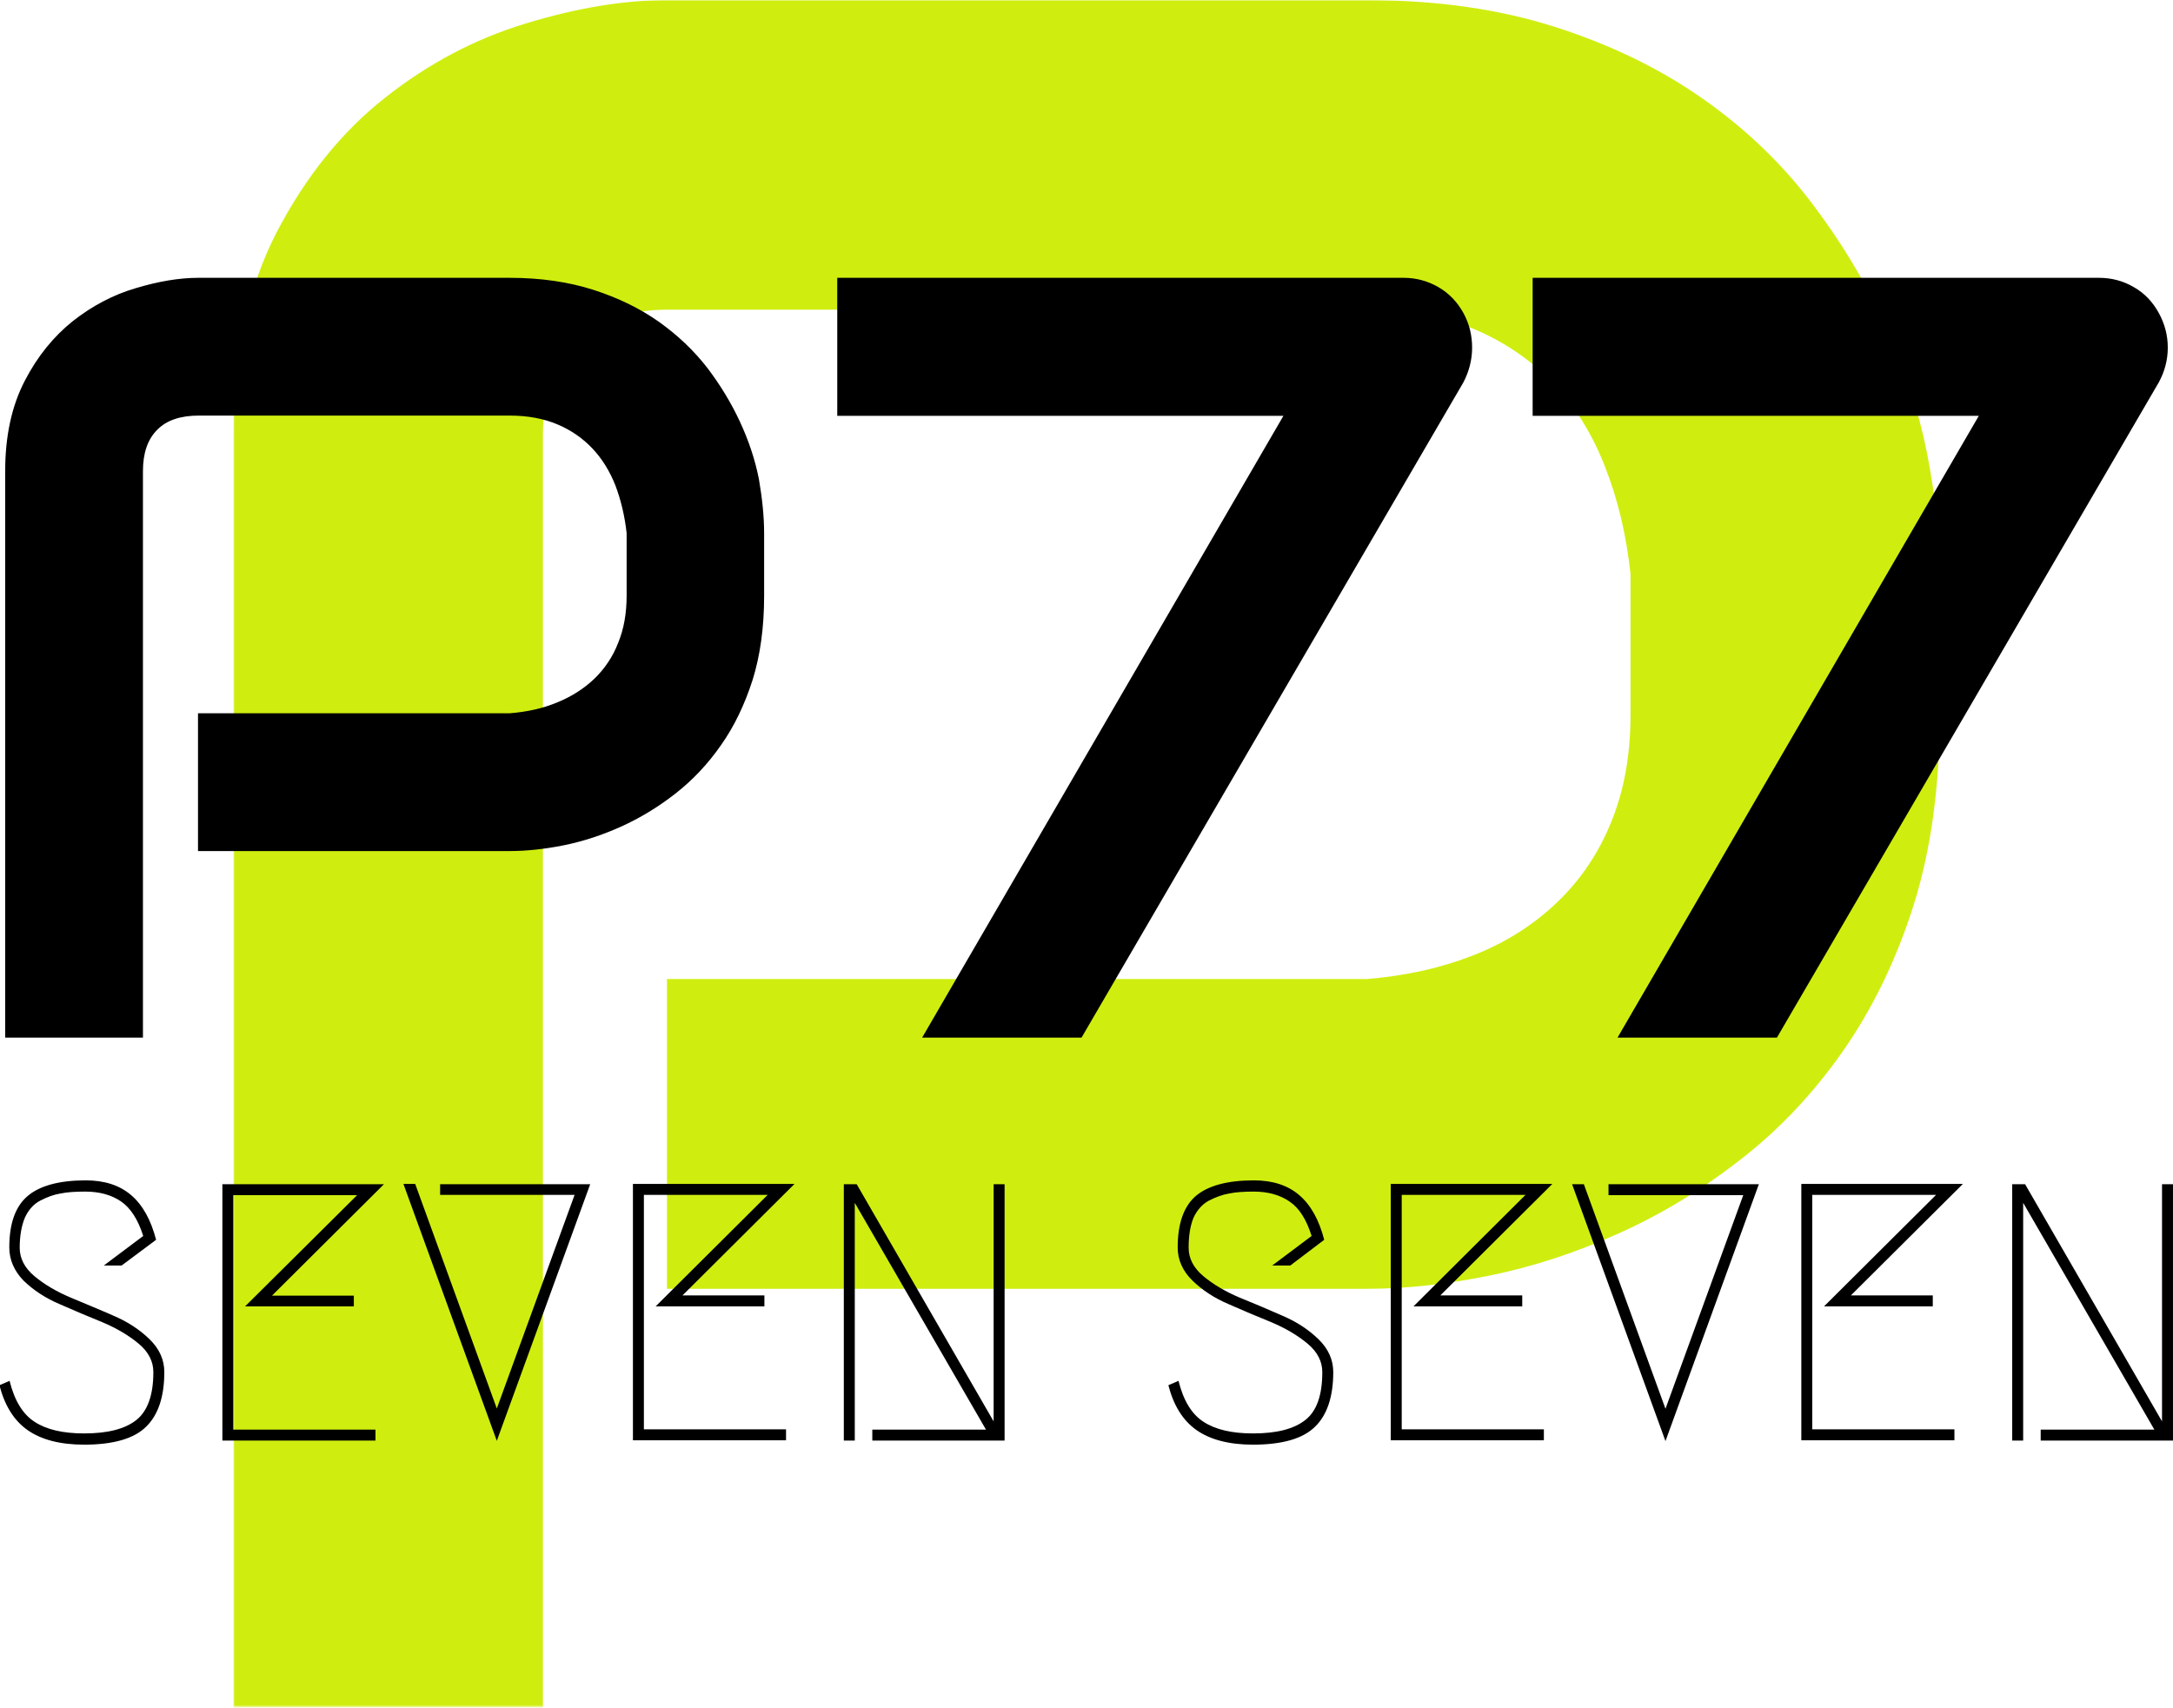
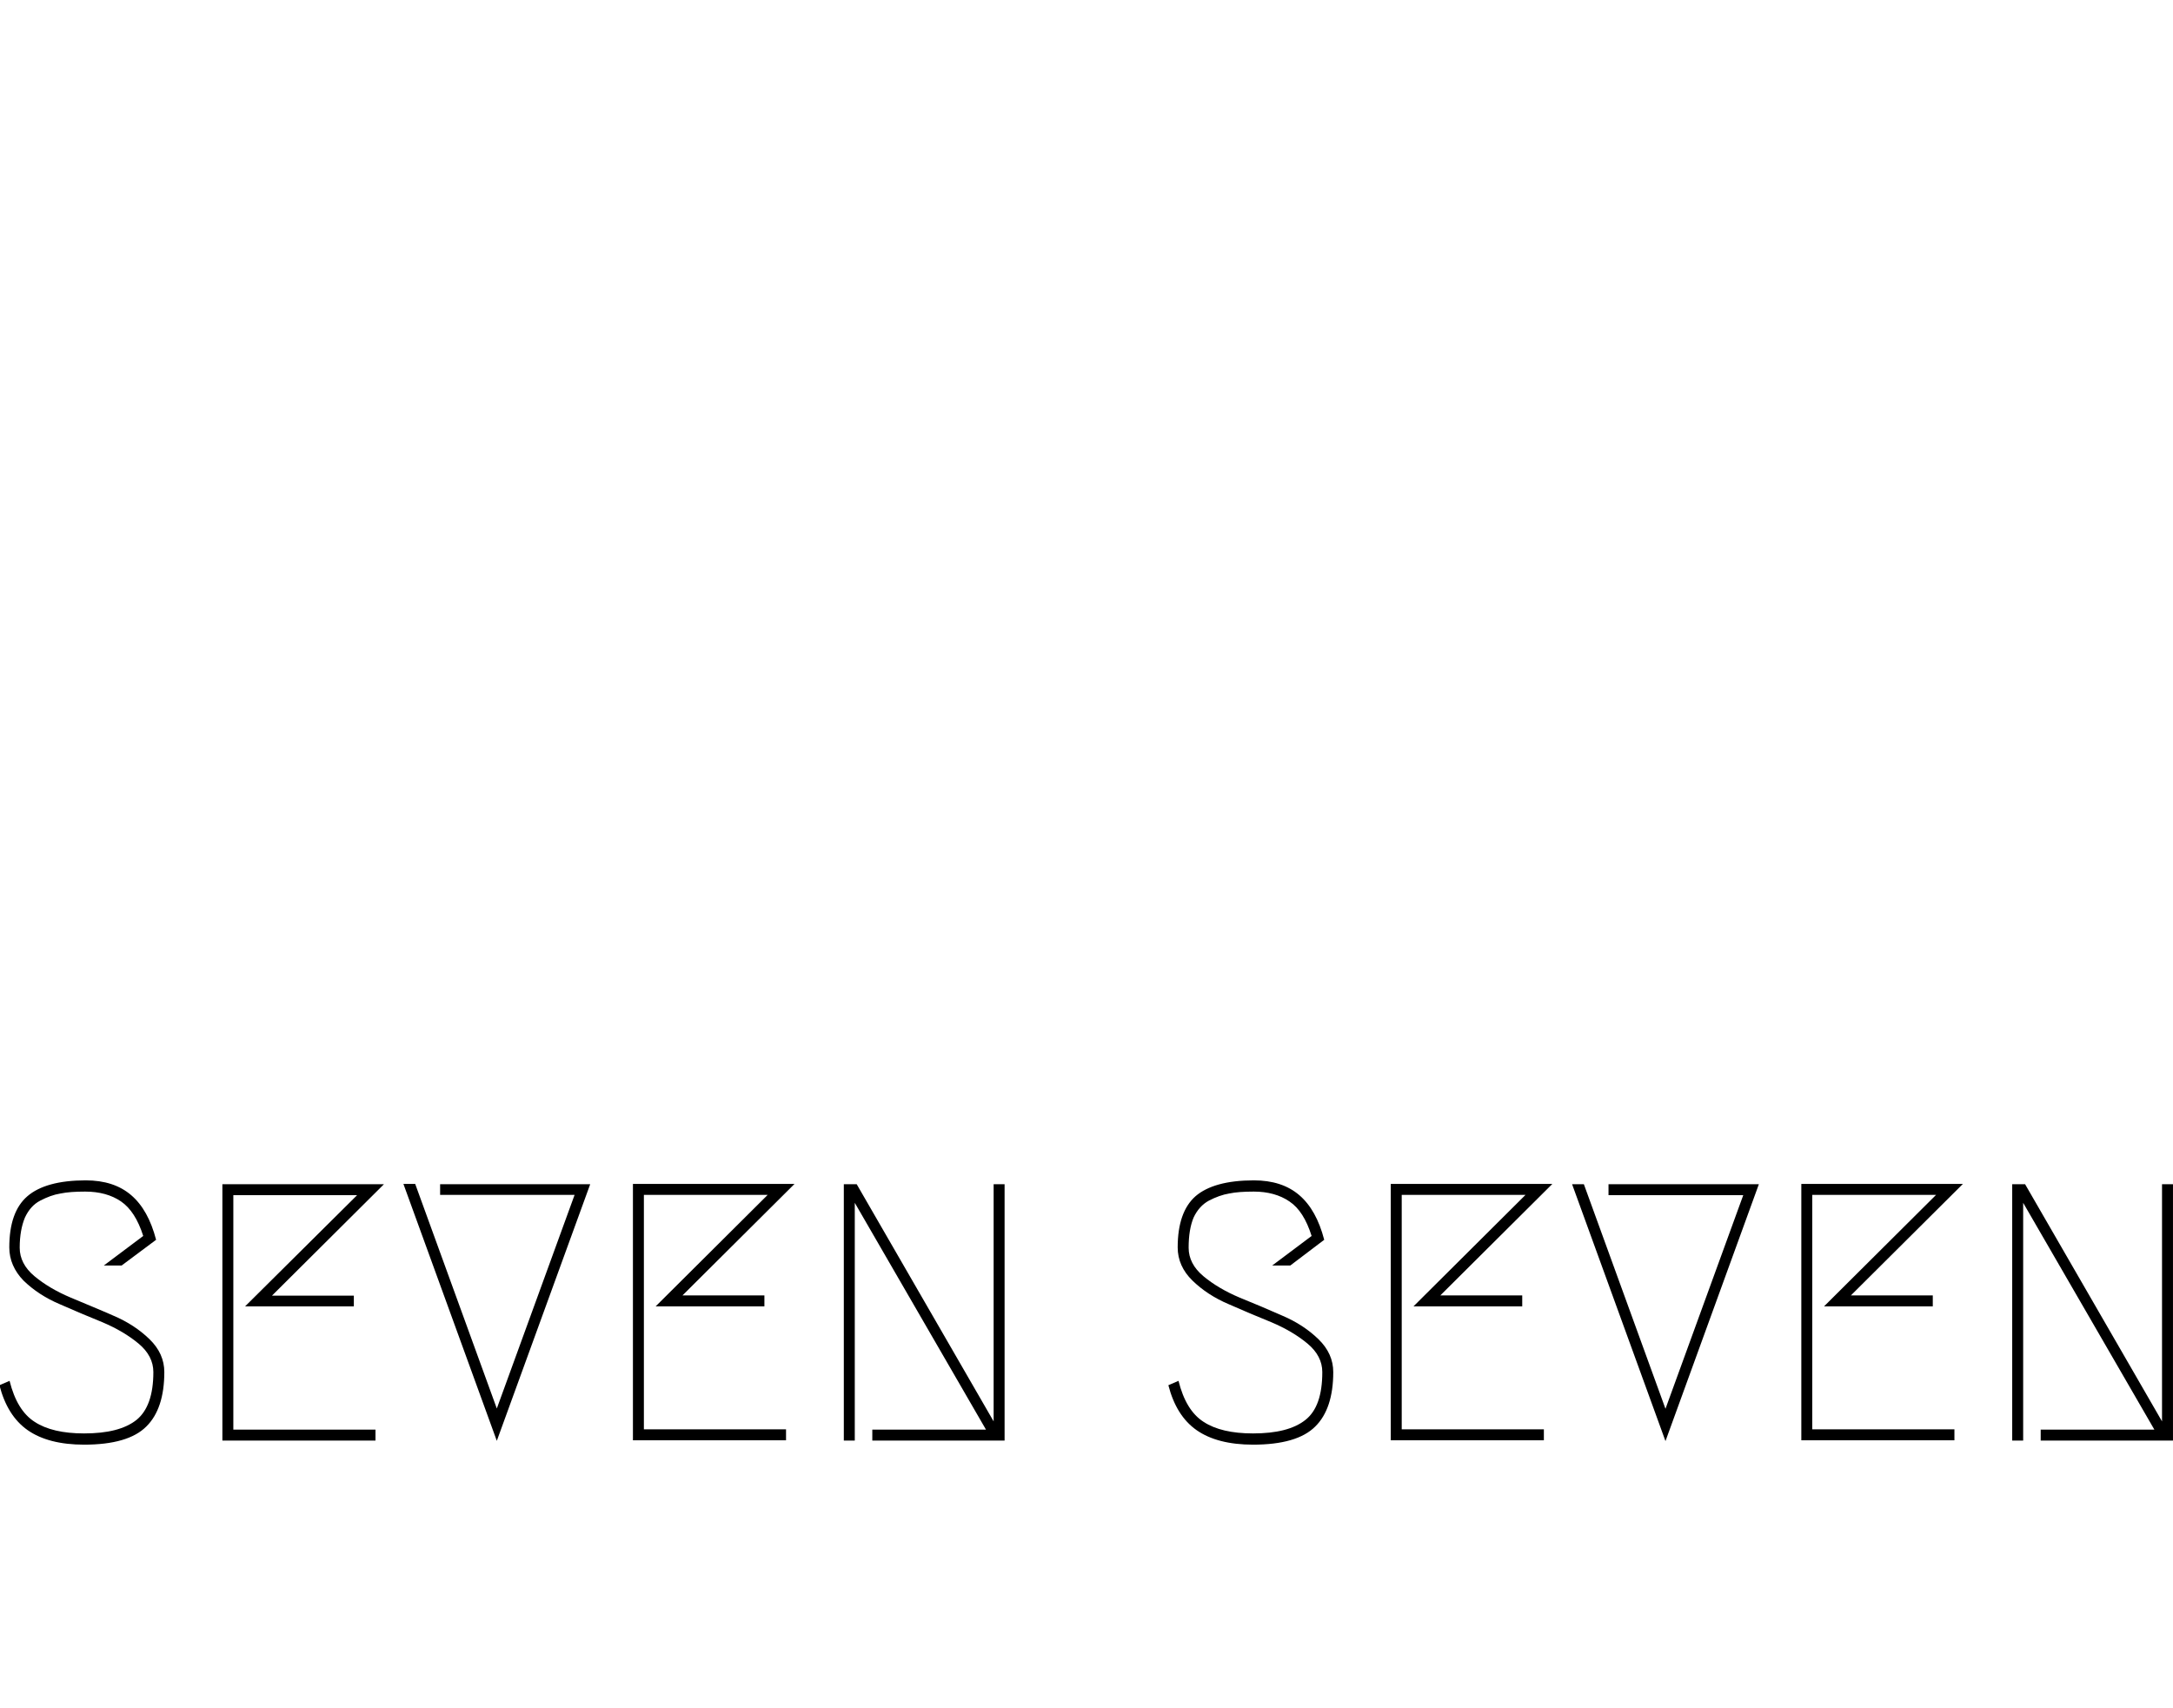
<svg xmlns="http://www.w3.org/2000/svg" version="1.1" id="textblock" x="0px" y="0px" viewBox="0 0 793.4 623.5" style="enable-background:new 0 0 793.4 623.5;" xml:space="preserve">
  <style type="text/css">
	.st0{fill:#FFFFFF;filter:url(#Adobe_OpacityMaskFilter);}
	.st1{stroke:#000000;stroke-width:7.922;stroke-linejoin:round;stroke-miterlimit:31.687;}
	.st2{stroke:#000000;stroke-width:2.676;stroke-linejoin:round;stroke-miterlimit:10.703;}
	.st3{mask:url(#d21aa271-b1d7-4cd7-a39e-aaa84871f1f9_00000147183026580324137450000015254149236323446686_);}
	.st4{fill:#CFEE10;}
	.st5{display:none;fill:none;}
</style>
  <g transform="matrix(1,0,0,1,-0.606,0.255)">
    <g id="tight-bounds" transform="matrix(1,0,0,1,0.24,-0.1)">
      <g>
        <defs>
          <filter id="Adobe_OpacityMaskFilter" filterUnits="userSpaceOnUse" x="85.6" y="-0.2" width="623" height="623.5">
            <feColorMatrix type="matrix" values="1 0 0 0 0  0 1 0 0 0  0 0 1 0 0  0 0 0 1 0" />
          </filter>
        </defs>
        <mask maskUnits="userSpaceOnUse" x="85.6" y="-0.2" width="623" height="623.5" id="d21aa271-b1d7-4cd7-a39e-aaa84871f1f9_00000147183026580324137450000015254149236323446686_">
          <rect x="-101.7" y="-0.2" class="st0" width="997.6" height="623.5" />
          <g id="clone_00000137110184689304077340000007006982219824765604_" transform="matrix(1,0,0,1,35.26,37.08)">
            <g>
              <g>
                <g>
                  <g id="SvgjsG2759_00000106122917786612006970000008385525821141059256_">
                    <g>
                      <g transform="matrix(1,0,0,1,0,0)">
-                         <path id="SvgjsPath2757_00000075143931957428109180000007380889787175918982_" class="st1" d="M244.1,157.5v22.8             c0,11.5-1.4,21.7-4.2,30.7c-2.9,9-6.7,17-11.6,23.9c-4.8,6.9-10.4,12.8-16.7,17.7c-6.3,4.9-12.9,8.9-19.8,12             c-6.9,3.1-13.9,5.4-20.9,6.8c-7,1.4-13.6,2.1-19.8,2.1l0,0H37.4v-50.3h113.7c6.4-0.5,12.3-1.8,17.5-4             c5.2-2.1,9.7-5,13.5-8.6c3.7-3.6,6.7-7.9,8.7-13.1c2.1-5.1,3.1-10.8,3.1-17.3l0,0v-22.8c-0.7-6.3-2.1-12.1-4.1-17.4             c-2.1-5.3-4.9-9.8-8.4-13.5c-3.5-3.7-7.8-6.7-12.8-8.8c-5-2.1-10.8-3.2-17.4-3.2l0,0H37.7c-6.7,0-11.8,1.7-15.2,5.2             c-3.5,3.5-5.2,8.5-5.2,15.1l0,0v206.8H-33V134.8c0-12.9,2.4-23.8,7.1-32.9s10.6-16.3,17.6-21.9c7-5.5,14.7-9.6,22.9-12             c8.3-2.5,15.9-3.8,22.9-3.8l0,0h113.7c11.4,0,21.5,1.5,30.6,4.4c9,2.9,17,6.8,23.8,11.6c6.9,4.9,12.8,10.5,17.7,16.8             c4.8,6.3,8.8,12.9,12,19.8c3.2,6.9,5.5,13.8,6.9,20.9C243.4,144.7,244.1,151.3,244.1,157.5L244.1,157.5z M499.4,77             L499.4,77c2.2,4,3.2,8.2,3.2,12.7c0,4.4-1.1,8.7-3.2,12.7l0,0L360,341.6h-58.2l131.9-227H270.8V64.2h206.8             c4.5,0,8.7,1.1,12.7,3.4C494.1,69.8,497.2,73,499.4,77z M753.3,77L753.3,77c2.2,4,3.3,8.2,3.3,12.7             c0,4.4-1.1,8.7-3.3,12.7l0,0L613.9,341.6h-58.2l131.9-227H524.7V64.2h206.8c4.5,0,8.8,1.1,12.7,3.4             C748.1,69.8,751.1,73,753.3,77z" />
-                       </g>
+                         </g>
                    </g>
                    <g transform="matrix(1,0,0,1,0.5,161.529)">
                      <g transform="matrix(1,0,0,1,0,0)">
                        <path id="SvgjsPath2756_00000074407749671336943960000000795684289740588957_" class="st2" d="M-32,256.7L-32,256.7             c0-8.7,2.2-14.9,6.6-18.7c4.4-3.8,11.5-5.8,21.3-5.8l0,0c6.9,0,12.4,1.8,16.6,5.4c4.2,3.6,7.2,9,9.1,16.3l0,0L9,263.3             H2.5l14.4-10.8c-1.9-6-4.6-10.2-8.1-12.6c-3.5-2.4-7.9-3.6-13.1-3.6l0,0c-3.6,0-6.6,0.2-9,0.7c-2.5,0.4-4.9,1.3-7.4,2.6             c-2.5,1.3-4.3,3.4-5.6,6.2c-1.2,2.9-1.9,6.5-1.9,11l0,0c0,3.9,1.8,7.4,5.4,10.4c3.6,3,8,5.6,13.2,7.8s10.4,4.3,15.6,6.6             c5.2,2.2,9.6,5.1,13.2,8.6c3.6,3.5,5.4,7.5,5.4,12l0,0c0,8.9-2.2,15.6-6.6,19.9c-4.4,4.4-12,6.6-22.7,6.6l0,0             c-8.7,0-15.6-1.8-20.6-5.3c-5-3.5-8.4-9-10.3-16.4l0,0l3.7-1.6c1.8,7.2,4.8,12.2,9.2,15c4.3,2.8,10.3,4.2,18,4.2l0,0             c8.6,0,14.9-1.6,19.1-4.9c4.1-3.3,6.2-9.1,6.2-17.5l0,0c0-3.9-1.8-7.4-5.4-10.4c-3.6-3-8-5.6-13.2-7.8             c-5.2-2.1-10.4-4.3-15.6-6.6c-5.2-2.2-9.6-5.1-13.2-8.6C-30.2,265.3-32,261.2-32,256.7z M93.8,274.2v4H54.1L95,237.6             H49.8v85.6h51.9v4H45.8v-93.6h59l-40.9,40.7H93.8z M125.3,237.6v-4h54.8L146,327.3l-34.1-93.8h4.3l29.8,82l28.4-78H125.3             z M243.7,274.2v4h-39.7l40.9-40.7h-45.2v85.6h51.9v4h-55.9v-93.6h59l-40.9,40.7H243.7z M283.1,327.2v-4h41.5l-47.9-82.8             v86.8h-4v-93.6h4.7l50,86.6v-86.6h4v93.6H283.1z M394.6,256.7L394.6,256.7c0-8.7,2.2-14.9,6.5-18.7             c4.4-3.8,11.5-5.8,21.3-5.8l0,0c6.9,0,12.4,1.8,16.6,5.4c4.2,3.6,7.2,9,9.1,16.3l0,0l-12.4,9.4h-6.6l14.4-10.8             c-1.9-6-4.5-10.2-8.1-12.6c-3.5-2.4-7.9-3.6-13-3.6l0,0c-3.6,0-6.6,0.2-9,0.7c-2.4,0.4-4.9,1.3-7.4,2.6             c-2.4,1.3-4.3,3.4-5.6,6.2c-1.2,2.9-1.8,6.5-1.8,11l0,0c0,3.9,1.8,7.4,5.4,10.4c3.6,3,8,5.6,13.2,7.8             c5.2,2.1,10.4,4.3,15.6,6.6c5.2,2.2,9.6,5.1,13.2,8.6s5.4,7.5,5.4,12l0,0c0,8.9-2.2,15.6-6.6,19.9             c-4.4,4.4-12,6.6-22.7,6.6l0,0c-8.7,0-15.6-1.8-20.6-5.3c-5-3.5-8.4-9-10.3-16.4l0,0l3.7-1.6c1.8,7.2,4.8,12.2,9.2,15             c4.3,2.8,10.3,4.2,18,4.2l0,0c8.6,0,14.9-1.6,19.1-4.9c4.2-3.3,6.2-9.1,6.2-17.5l0,0c0-3.9-1.8-7.4-5.4-10.4             c-3.6-3-8-5.6-13.2-7.8c-5.2-2.1-10.4-4.3-15.6-6.6c-5.2-2.2-9.6-5.1-13.2-8.6C396.4,265.3,394.6,261.2,394.6,256.7z              M520.4,274.2v4h-39.7l40.9-40.7h-45.2v85.6h51.9v4h-55.9v-93.6h59l-40.9,40.7H520.4z M551.9,237.6v-4h54.9l-34.1,93.8             l-34.1-93.8h4.3l29.8,82l28.4-78H551.9z M670.3,274.2v4h-39.7l40.9-40.7h-45.2v85.6h51.9v4h-55.9v-93.6h59l-40.9,40.7             H670.3z M709.7,327.2v-4h41.5l-47.9-82.8v86.8h-4v-93.6h4.7l50,86.6v-86.6h4v93.6H709.7z" />
                      </g>
                    </g>
                  </g>
                </g>
                <g>
							</g>
              </g>
            </g>
          </g>
        </mask>
        <g class="st3">
          <g>
-             <path class="st4" d="M708.6,209.5v51.3c0,25.8-3.1,48.8-9.4,69.1c-6.4,20.3-15.1,38.2-26,53.8c-10.8,15.4-23.3,28.7-37.6,39.7       c-14.1,11-29,20-44.5,26.9c-15.6,7-31.2,12.1-47,15.3c-15.8,3.2-30.6,4.8-44.5,4.8l0,0H243.9V357.3h255.6       c14.5-1.2,27.6-4.2,39.4-8.9c11.8-4.7,21.8-11.2,30.3-19.4c8.4-8.1,15-17.9,19.6-29.4c4.6-11.4,6.9-24.3,6.9-38.8l0,0v-51.3       c-1.5-14.2-4.6-27.3-9.3-39.2c-4.6-11.9-10.9-22-18.9-30.5c-8-8.4-17.6-15-28.9-19.8c-11.3-4.7-24.3-7.1-39.2-7.1l0,0H244.6       c-15.1,0-26.5,3.9-34.2,11.8c-7.8,7.8-11.8,19.1-11.8,33.8l0,0v464.8H85.6V158.5c0-29,5.3-53.6,15.8-73.9       C112,64.3,125.2,47.9,141,35.5C156.8,23,173.9,14,192.4,8.4c18.6-5.7,35.8-8.5,51.5-8.5l0,0h255.6c25.5,0,48.4,3.3,68.7,9.8       c20.3,6.5,38.2,15.2,53.6,26c15.6,10.9,28.8,23.5,39.7,37.8c10.8,14.1,19.8,29,26.9,44.5c7.1,15.4,12.3,31.1,15.5,47       C707,180.7,708.6,195.6,708.6,209.5z" />
-           </g>
+             </g>
        </g>
        <g transform="matrix(1,0,0,1,35.26,37.08)">
          <g>
            <g>
              <g>
                <g id="textblocktransform">
                  <g>
                    <g transform="matrix(1,0,0,1,0,0)">
-                       <path id="text-0" d="M244.1,157.5v22.8c0,11.5-1.4,21.7-4.2,30.7c-2.9,9-6.7,17-11.6,23.9c-4.8,6.9-10.4,12.8-16.7,17.7            c-6.3,4.9-12.9,8.9-19.8,12c-6.9,3.1-13.9,5.4-20.9,6.8c-7,1.4-13.6,2.1-19.8,2.1l0,0H37.4v-50.3h113.7            c6.4-0.5,12.3-1.8,17.5-4c5.2-2.1,9.7-5,13.5-8.6c3.7-3.6,6.7-7.9,8.7-13.1c2.1-5.1,3.1-10.8,3.1-17.3l0,0v-22.8            c-0.7-6.3-2.1-12.1-4.1-17.4c-2.1-5.3-4.9-9.8-8.4-13.5c-3.5-3.7-7.8-6.7-12.8-8.8c-5-2.1-10.8-3.2-17.4-3.2l0,0H37.7            c-6.7,0-11.8,1.7-15.2,5.2c-3.5,3.5-5.2,8.5-5.2,15.1l0,0v206.8H-33V134.8c0-12.9,2.4-23.8,7.1-32.9s10.6-16.3,17.6-21.9            c7-5.5,14.7-9.6,22.9-12c8.3-2.5,15.9-3.8,22.9-3.8l0,0h113.7c11.4,0,21.5,1.5,30.6,4.4c9,2.9,17,6.8,23.8,11.6            c6.9,4.9,12.8,10.5,17.7,16.8c4.8,6.3,8.8,12.9,12,19.8c3.2,6.9,5.5,13.8,6.9,20.9C243.4,144.7,244.1,151.3,244.1,157.5            L244.1,157.5z M499.4,77L499.4,77c2.2,4,3.2,8.2,3.2,12.7c0,4.4-1.1,8.7-3.2,12.7l0,0L360,341.6h-58.2l131.9-227H270.8            V64.2h206.8c4.5,0,8.7,1.1,12.7,3.4C494.1,69.8,497.2,73,499.4,77z M753.3,77L753.3,77c2.2,4,3.3,8.2,3.3,12.7            c0,4.4-1.1,8.7-3.3,12.7l0,0L613.9,341.6h-58.2l131.9-227H524.7V64.2h206.8c4.5,0,8.8,1.1,12.7,3.4            C748.1,69.8,751.1,73,753.3,77z" />
-                     </g>
+                       </g>
                  </g>
                  <g transform="matrix(1,0,0,1,0.5,161.529)">
                    <g transform="matrix(1,0,0,1,0,0)">
                      <path id="text-1" d="M-32,256.7L-32,256.7c0-8.7,2.2-14.9,6.6-18.7c4.4-3.8,11.5-5.8,21.3-5.8l0,0            c6.9,0,12.4,1.8,16.6,5.4c4.2,3.6,7.2,9,9.1,16.3l0,0L9,263.3H2.5l14.4-10.8c-1.9-6-4.6-10.2-8.1-12.6            c-3.5-2.4-7.9-3.6-13.1-3.6l0,0c-3.6,0-6.6,0.2-9,0.7c-2.5,0.4-4.9,1.3-7.4,2.6c-2.5,1.3-4.3,3.4-5.6,6.2            c-1.2,2.9-1.9,6.5-1.9,11l0,0c0,3.9,1.8,7.4,5.4,10.4c3.6,3,8,5.6,13.2,7.8s10.4,4.3,15.6,6.6c5.2,2.2,9.6,5.1,13.2,8.6            c3.6,3.5,5.4,7.5,5.4,12l0,0c0,8.9-2.2,15.6-6.6,19.9c-4.4,4.4-12,6.6-22.7,6.6l0,0c-8.7,0-15.6-1.8-20.6-5.3            c-5-3.5-8.4-9-10.3-16.4l0,0l3.7-1.6c1.8,7.2,4.8,12.2,9.2,15c4.3,2.8,10.3,4.2,18,4.2l0,0c8.6,0,14.9-1.6,19.1-4.9            c4.1-3.3,6.2-9.1,6.2-17.5l0,0c0-3.9-1.8-7.4-5.4-10.4c-3.6-3-8-5.6-13.2-7.8c-5.2-2.1-10.4-4.3-15.6-6.6            c-5.2-2.2-9.6-5.1-13.2-8.6C-30.2,265.3-32,261.2-32,256.7z M93.8,274.2v4H54.1L95,237.6H49.8v85.6h51.9v4H45.8v-93.6h59            l-40.9,40.7H93.8z M125.3,237.6v-4h54.8L146,327.3l-34.1-93.8h4.3l29.8,82l28.4-78H125.3z M243.7,274.2v4h-39.7l40.9-40.7            h-45.2v85.6h51.9v4h-55.9v-93.6h59l-40.9,40.7H243.7z M283.1,327.2v-4h41.5l-47.9-82.8v86.8h-4v-93.6h4.7l50,86.6v-86.6h4            v93.6H283.1z M394.6,256.7L394.6,256.7c0-8.7,2.2-14.9,6.5-18.7c4.4-3.8,11.5-5.8,21.3-5.8l0,0c6.9,0,12.4,1.8,16.6,5.4            c4.2,3.6,7.2,9,9.1,16.3l0,0l-12.4,9.4h-6.6l14.4-10.8c-1.9-6-4.5-10.2-8.1-12.6c-3.5-2.4-7.9-3.6-13-3.6l0,0            c-3.6,0-6.6,0.2-9,0.7c-2.4,0.4-4.9,1.3-7.4,2.6c-2.4,1.3-4.3,3.4-5.6,6.2c-1.2,2.9-1.8,6.5-1.8,11l0,0            c0,3.9,1.8,7.4,5.4,10.4c3.6,3,8,5.6,13.2,7.8c5.2,2.1,10.4,4.3,15.6,6.6c5.2,2.2,9.6,5.1,13.2,8.6s5.4,7.5,5.4,12l0,0            c0,8.9-2.2,15.6-6.6,19.9c-4.4,4.4-12,6.6-22.7,6.6l0,0c-8.7,0-15.6-1.8-20.6-5.3c-5-3.5-8.4-9-10.3-16.4l0,0l3.7-1.6            c1.8,7.2,4.8,12.2,9.2,15c4.3,2.8,10.3,4.2,18,4.2l0,0c8.6,0,14.9-1.6,19.1-4.9c4.2-3.3,6.2-9.1,6.2-17.5l0,0            c0-3.9-1.8-7.4-5.4-10.4c-3.6-3-8-5.6-13.2-7.8c-5.2-2.1-10.4-4.3-15.6-6.6c-5.2-2.2-9.6-5.1-13.2-8.6            C396.4,265.3,394.6,261.2,394.6,256.7z M520.4,274.2v4h-39.7l40.9-40.7h-45.2v85.6h51.9v4h-55.9v-93.6h59l-40.9,40.7            H520.4z M551.9,237.6v-4h54.9l-34.1,93.8l-34.1-93.8h4.3l29.8,82l28.4-78H551.9z M670.3,274.2v4h-39.7l40.9-40.7h-45.2            v85.6h51.9v4h-55.9v-93.6h59l-40.9,40.7H670.3z M709.7,327.2v-4h41.5l-47.9-82.8v86.8h-4v-93.6h4.7l50,86.6v-86.6h4v93.6            H709.7z" />
                    </g>
                  </g>
                </g>
              </g>
            </g>
          </g>
        </g>
      </g>
-       <rect x="-101.7" y="-0.2" class="st5" width="997.6" height="623.5" />
    </g>
  </g>
</svg>